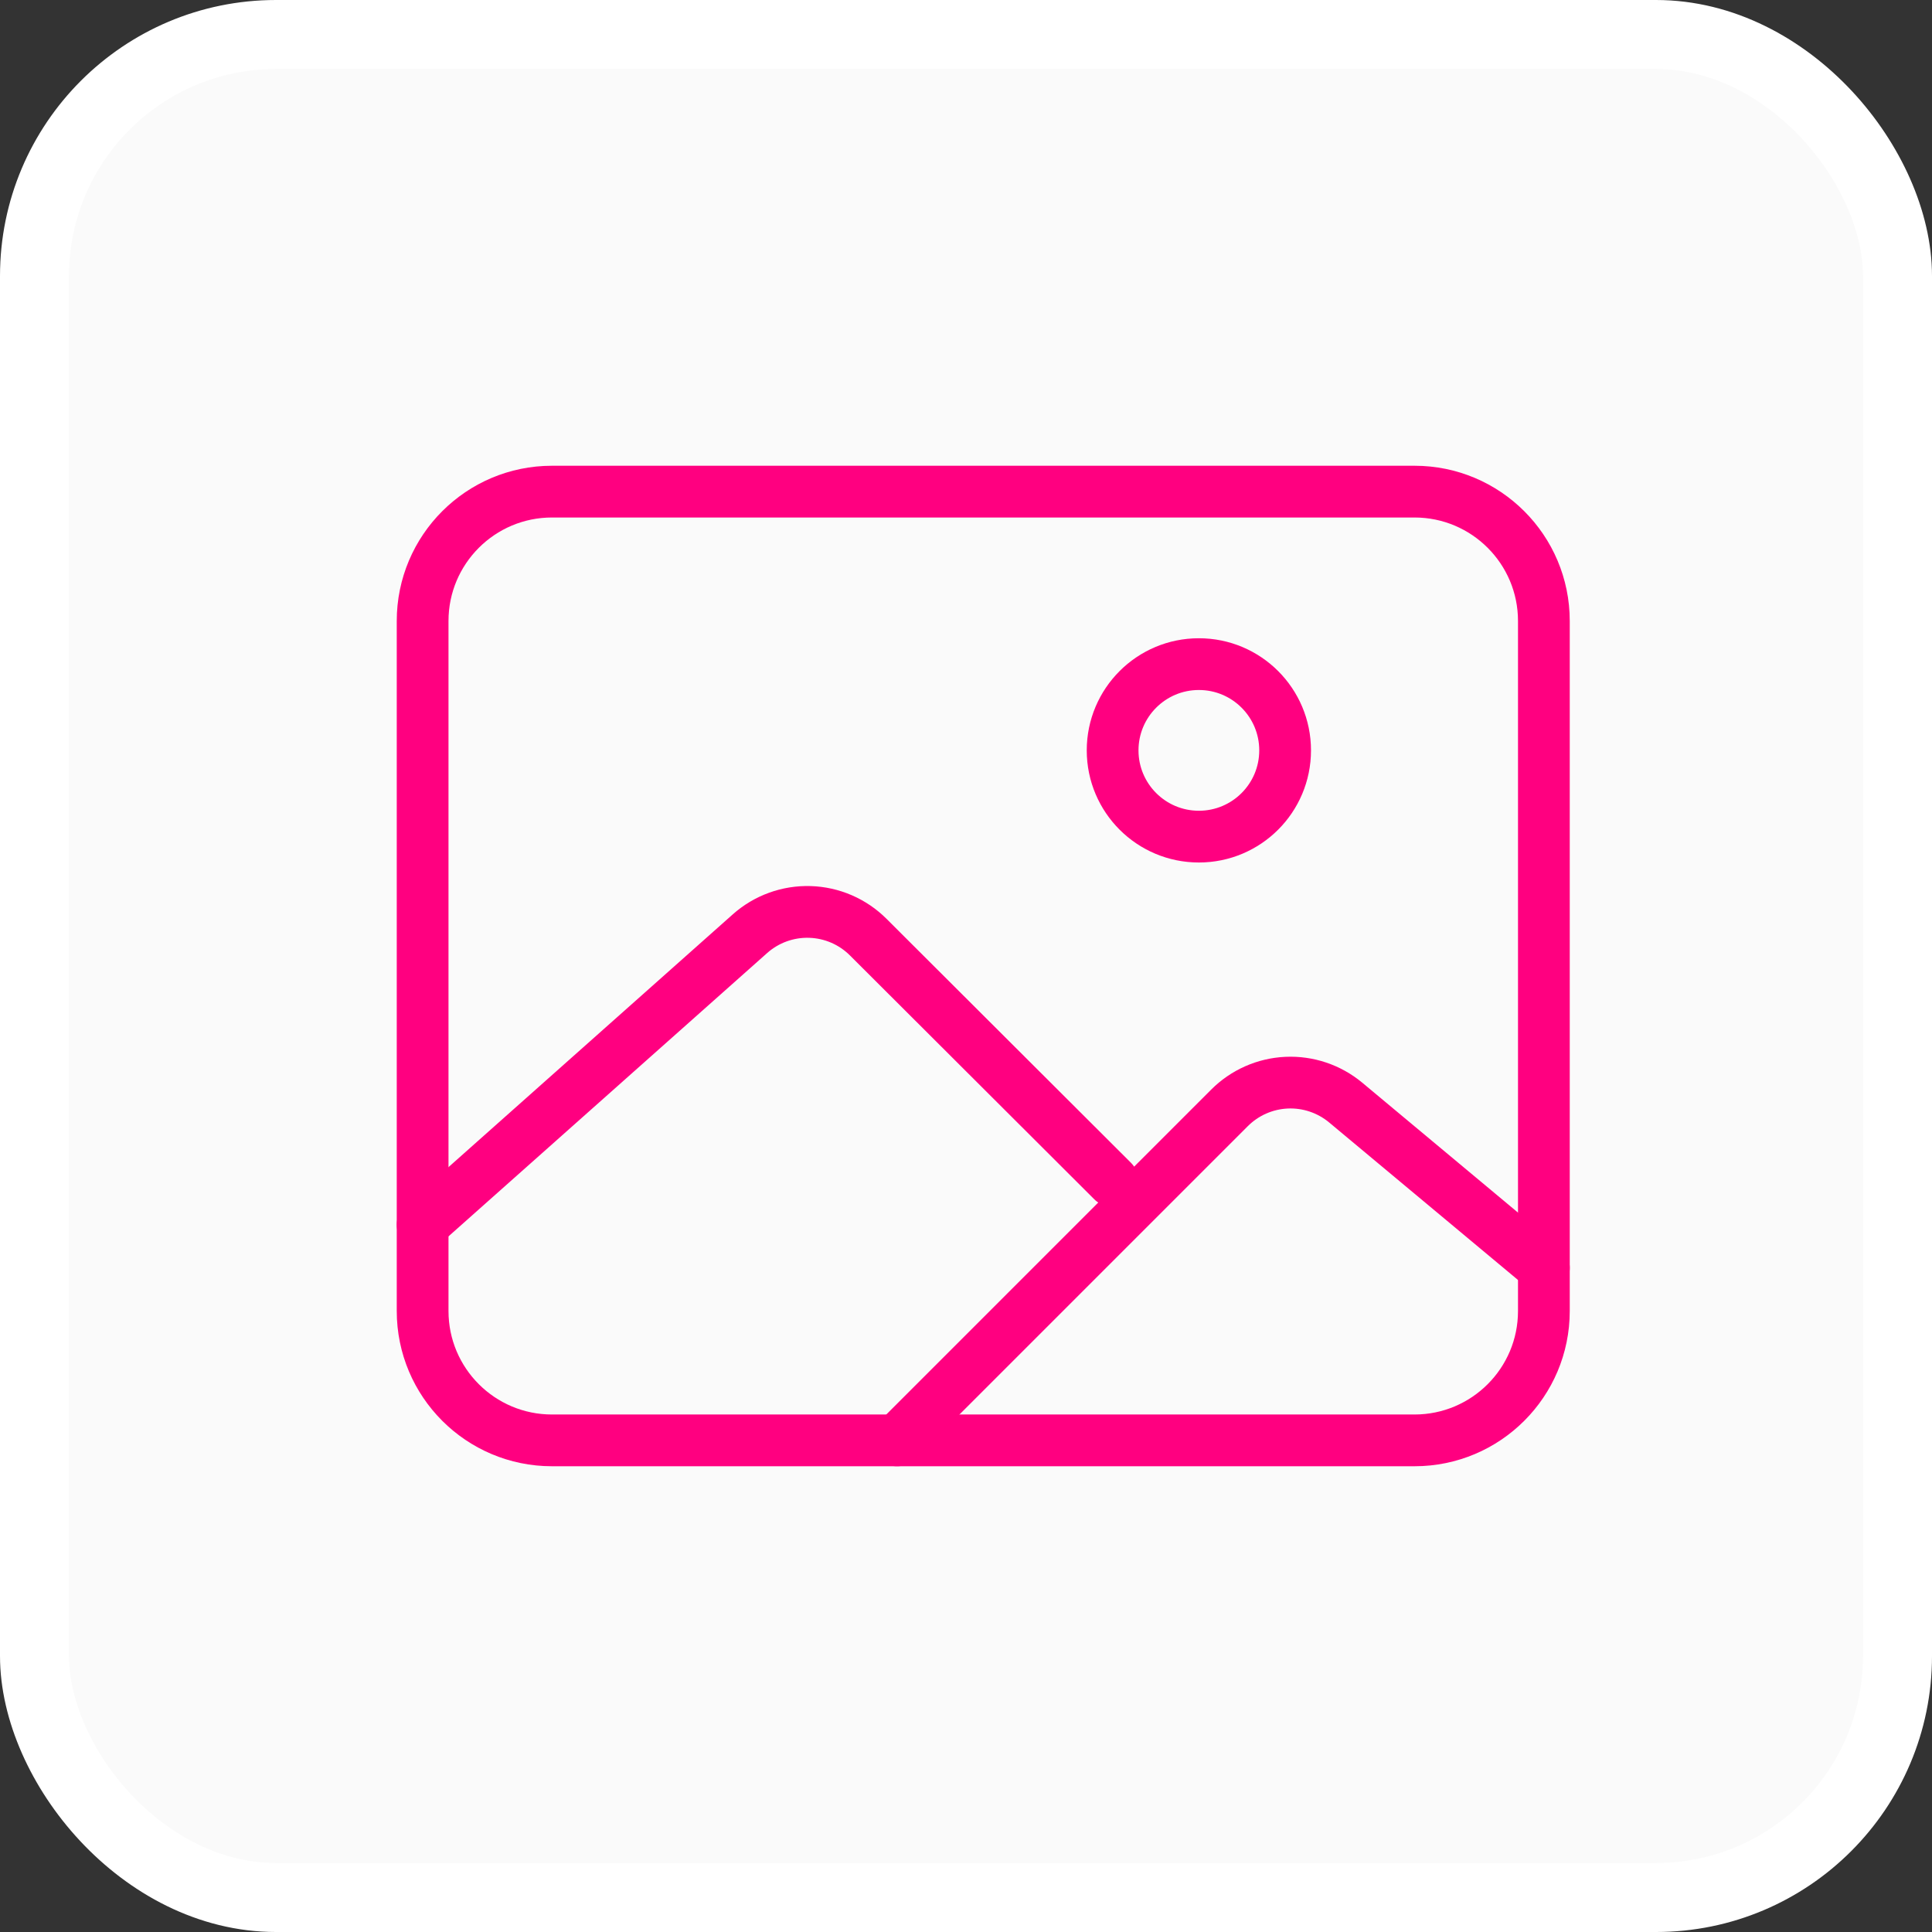
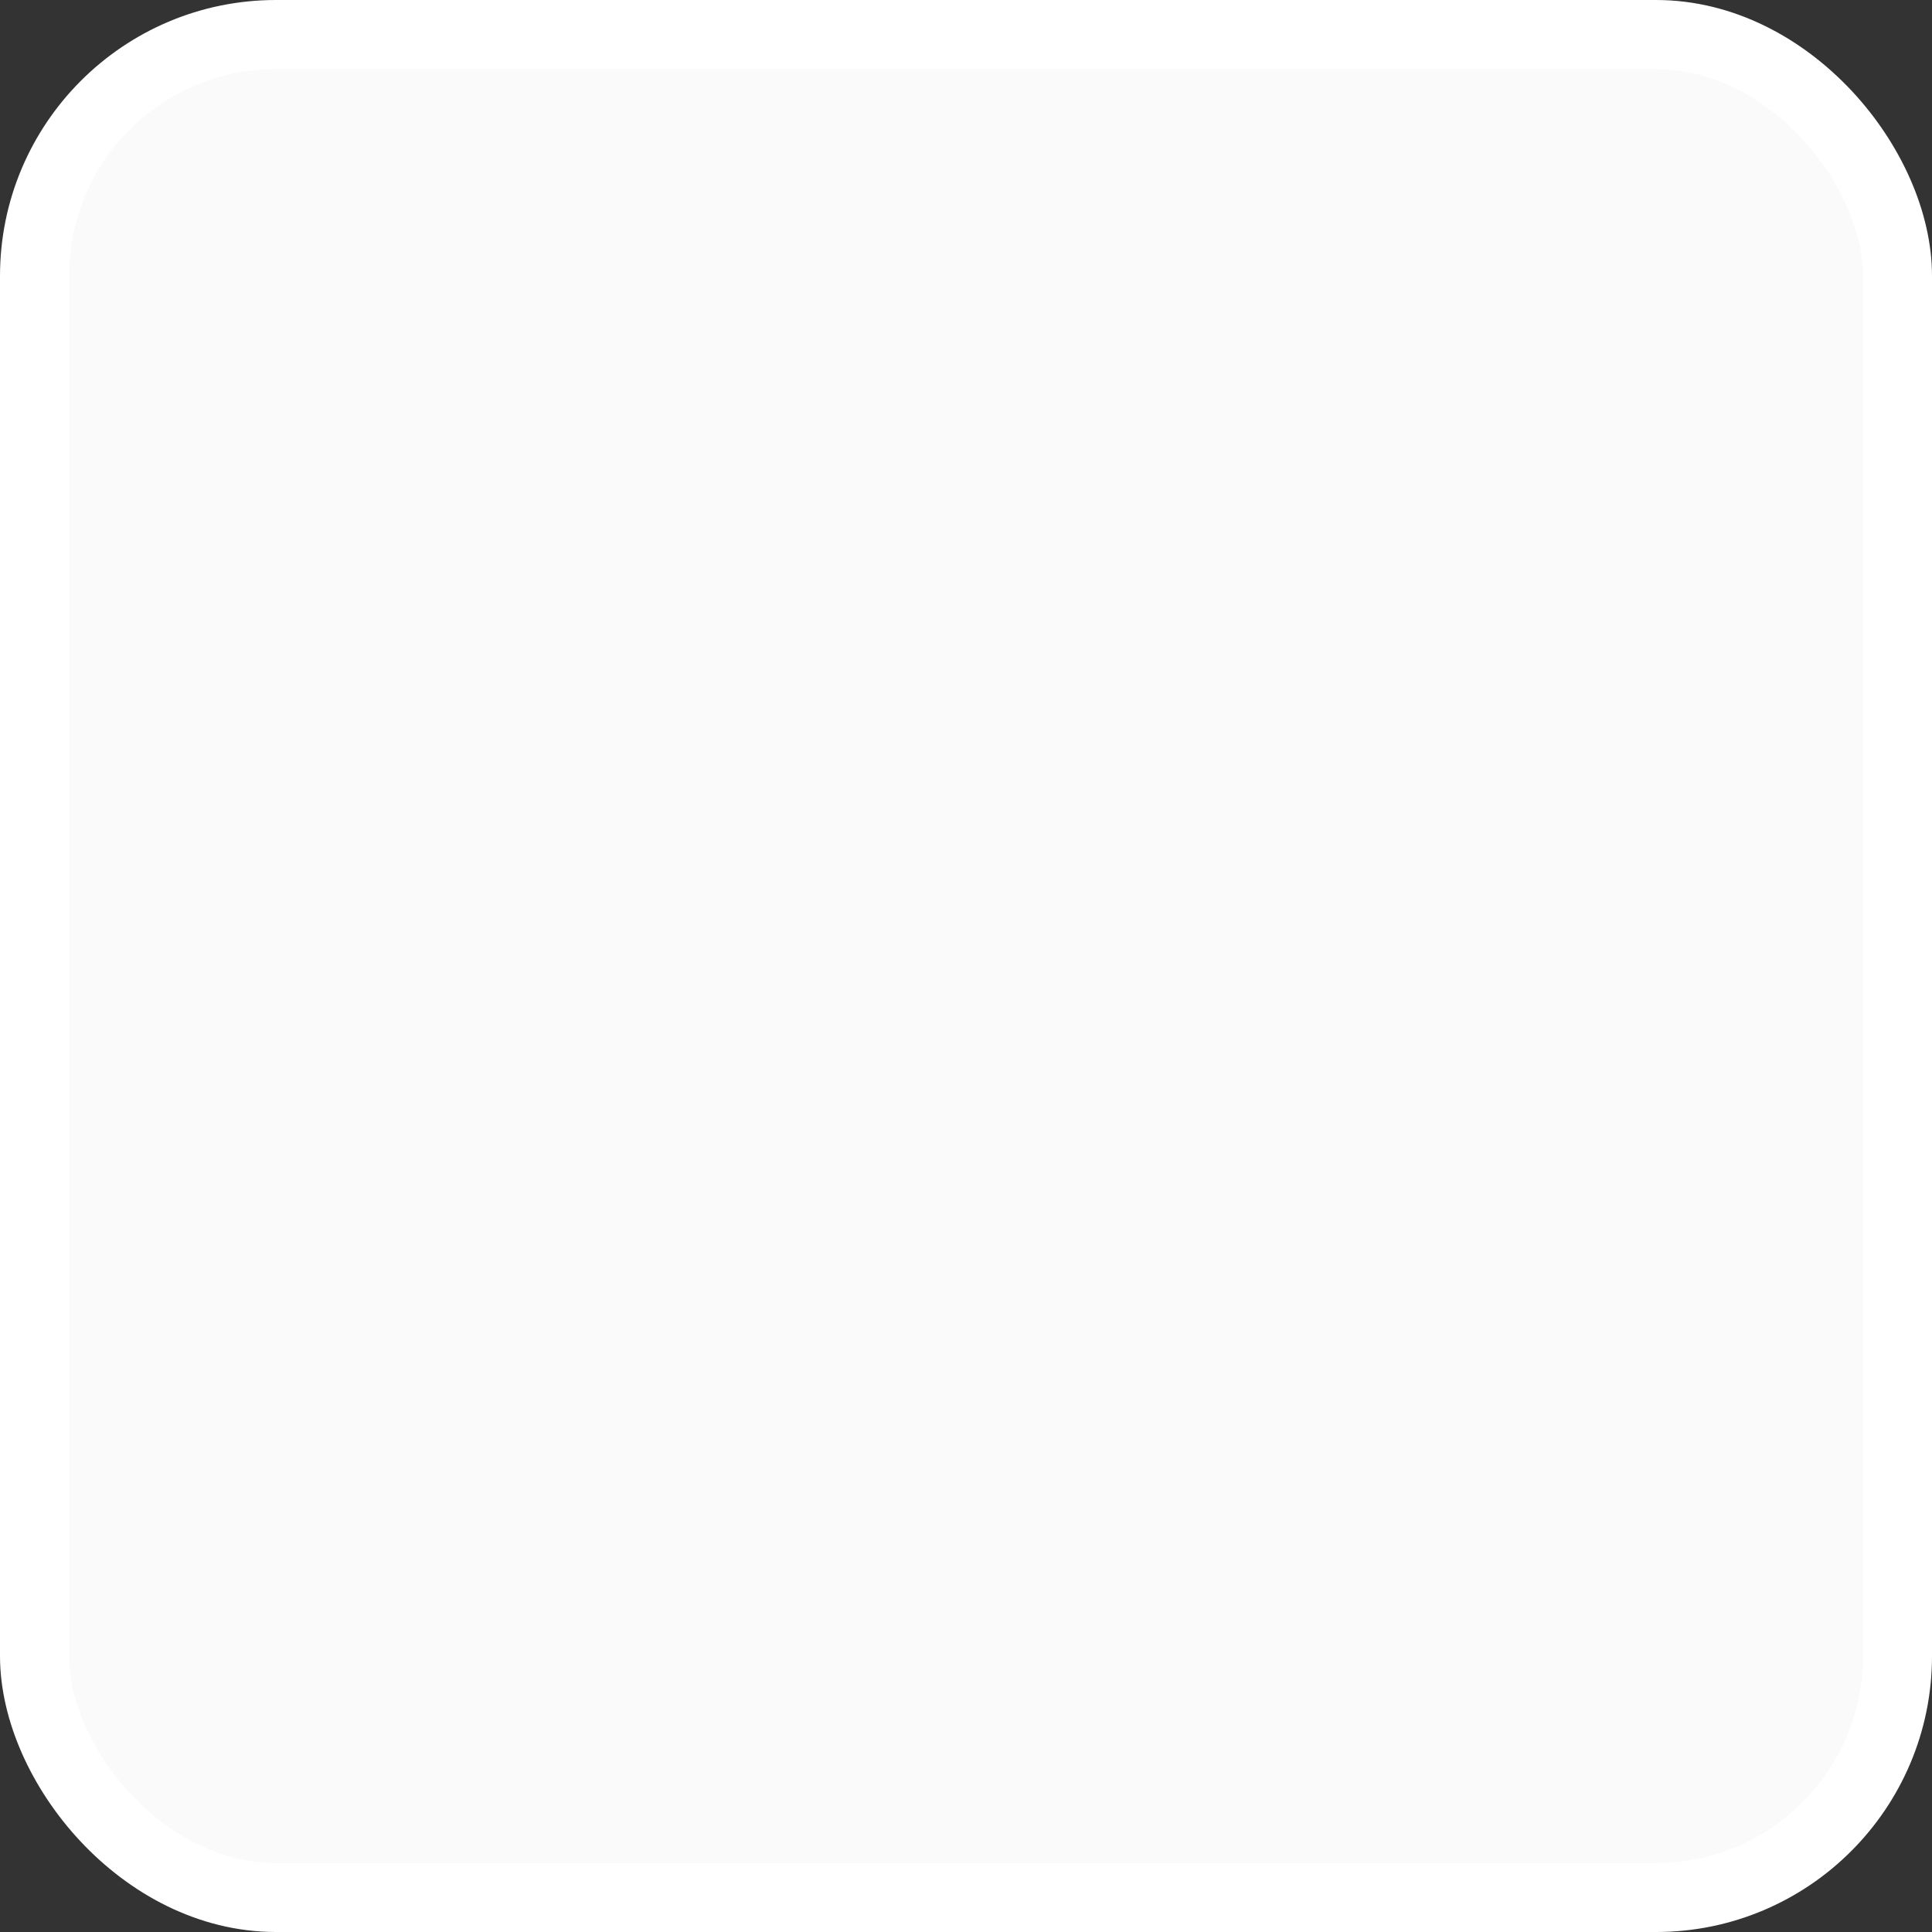
<svg xmlns="http://www.w3.org/2000/svg" width="56" height="56" viewBox="0 0 56 56" fill="none">
  <rect x="0" y="0" width="56" height="56" fill="#333333" stroke="none" />
  <rect x="1" y="1" width="54" height="54" rx="7" fill="#FAFAFA" stroke="white" stroke-width="2" />
-   <path d="M41 14.25H16C13.929 14.25 12.25 15.929 12.25 18V38C12.25 40.071 13.929 41.75 16 41.75H41C43.071 41.75 44.75 40.071 44.75 38V18C44.75 15.929 43.071 14.25 41 14.25Z" stroke="#FF0080" stroke-width="1.5" stroke-linejoin="round" />
-   <path d="M34.75 24.25C36.131 24.25 37.25 23.131 37.25 21.75C37.25 20.369 36.131 19.25 34.75 19.25C33.369 19.25 32.25 20.369 32.25 21.75C32.25 23.131 33.369 24.25 34.75 24.25Z" stroke="#FF0080" stroke-width="1.5" stroke-miterlimit="10" />
-   <path d="M32.25 34.233L25.167 27.164C24.716 26.713 24.111 26.452 23.474 26.433C22.837 26.414 22.216 26.639 21.74 27.062L12.25 35.5M26 41.75L35.636 32.114C36.077 31.672 36.666 31.411 37.29 31.382C37.913 31.353 38.524 31.559 39.004 31.957L44.75 36.75" stroke="#FF0080" stroke-width="1.5" stroke-linecap="round" stroke-linejoin="round" />
</svg>